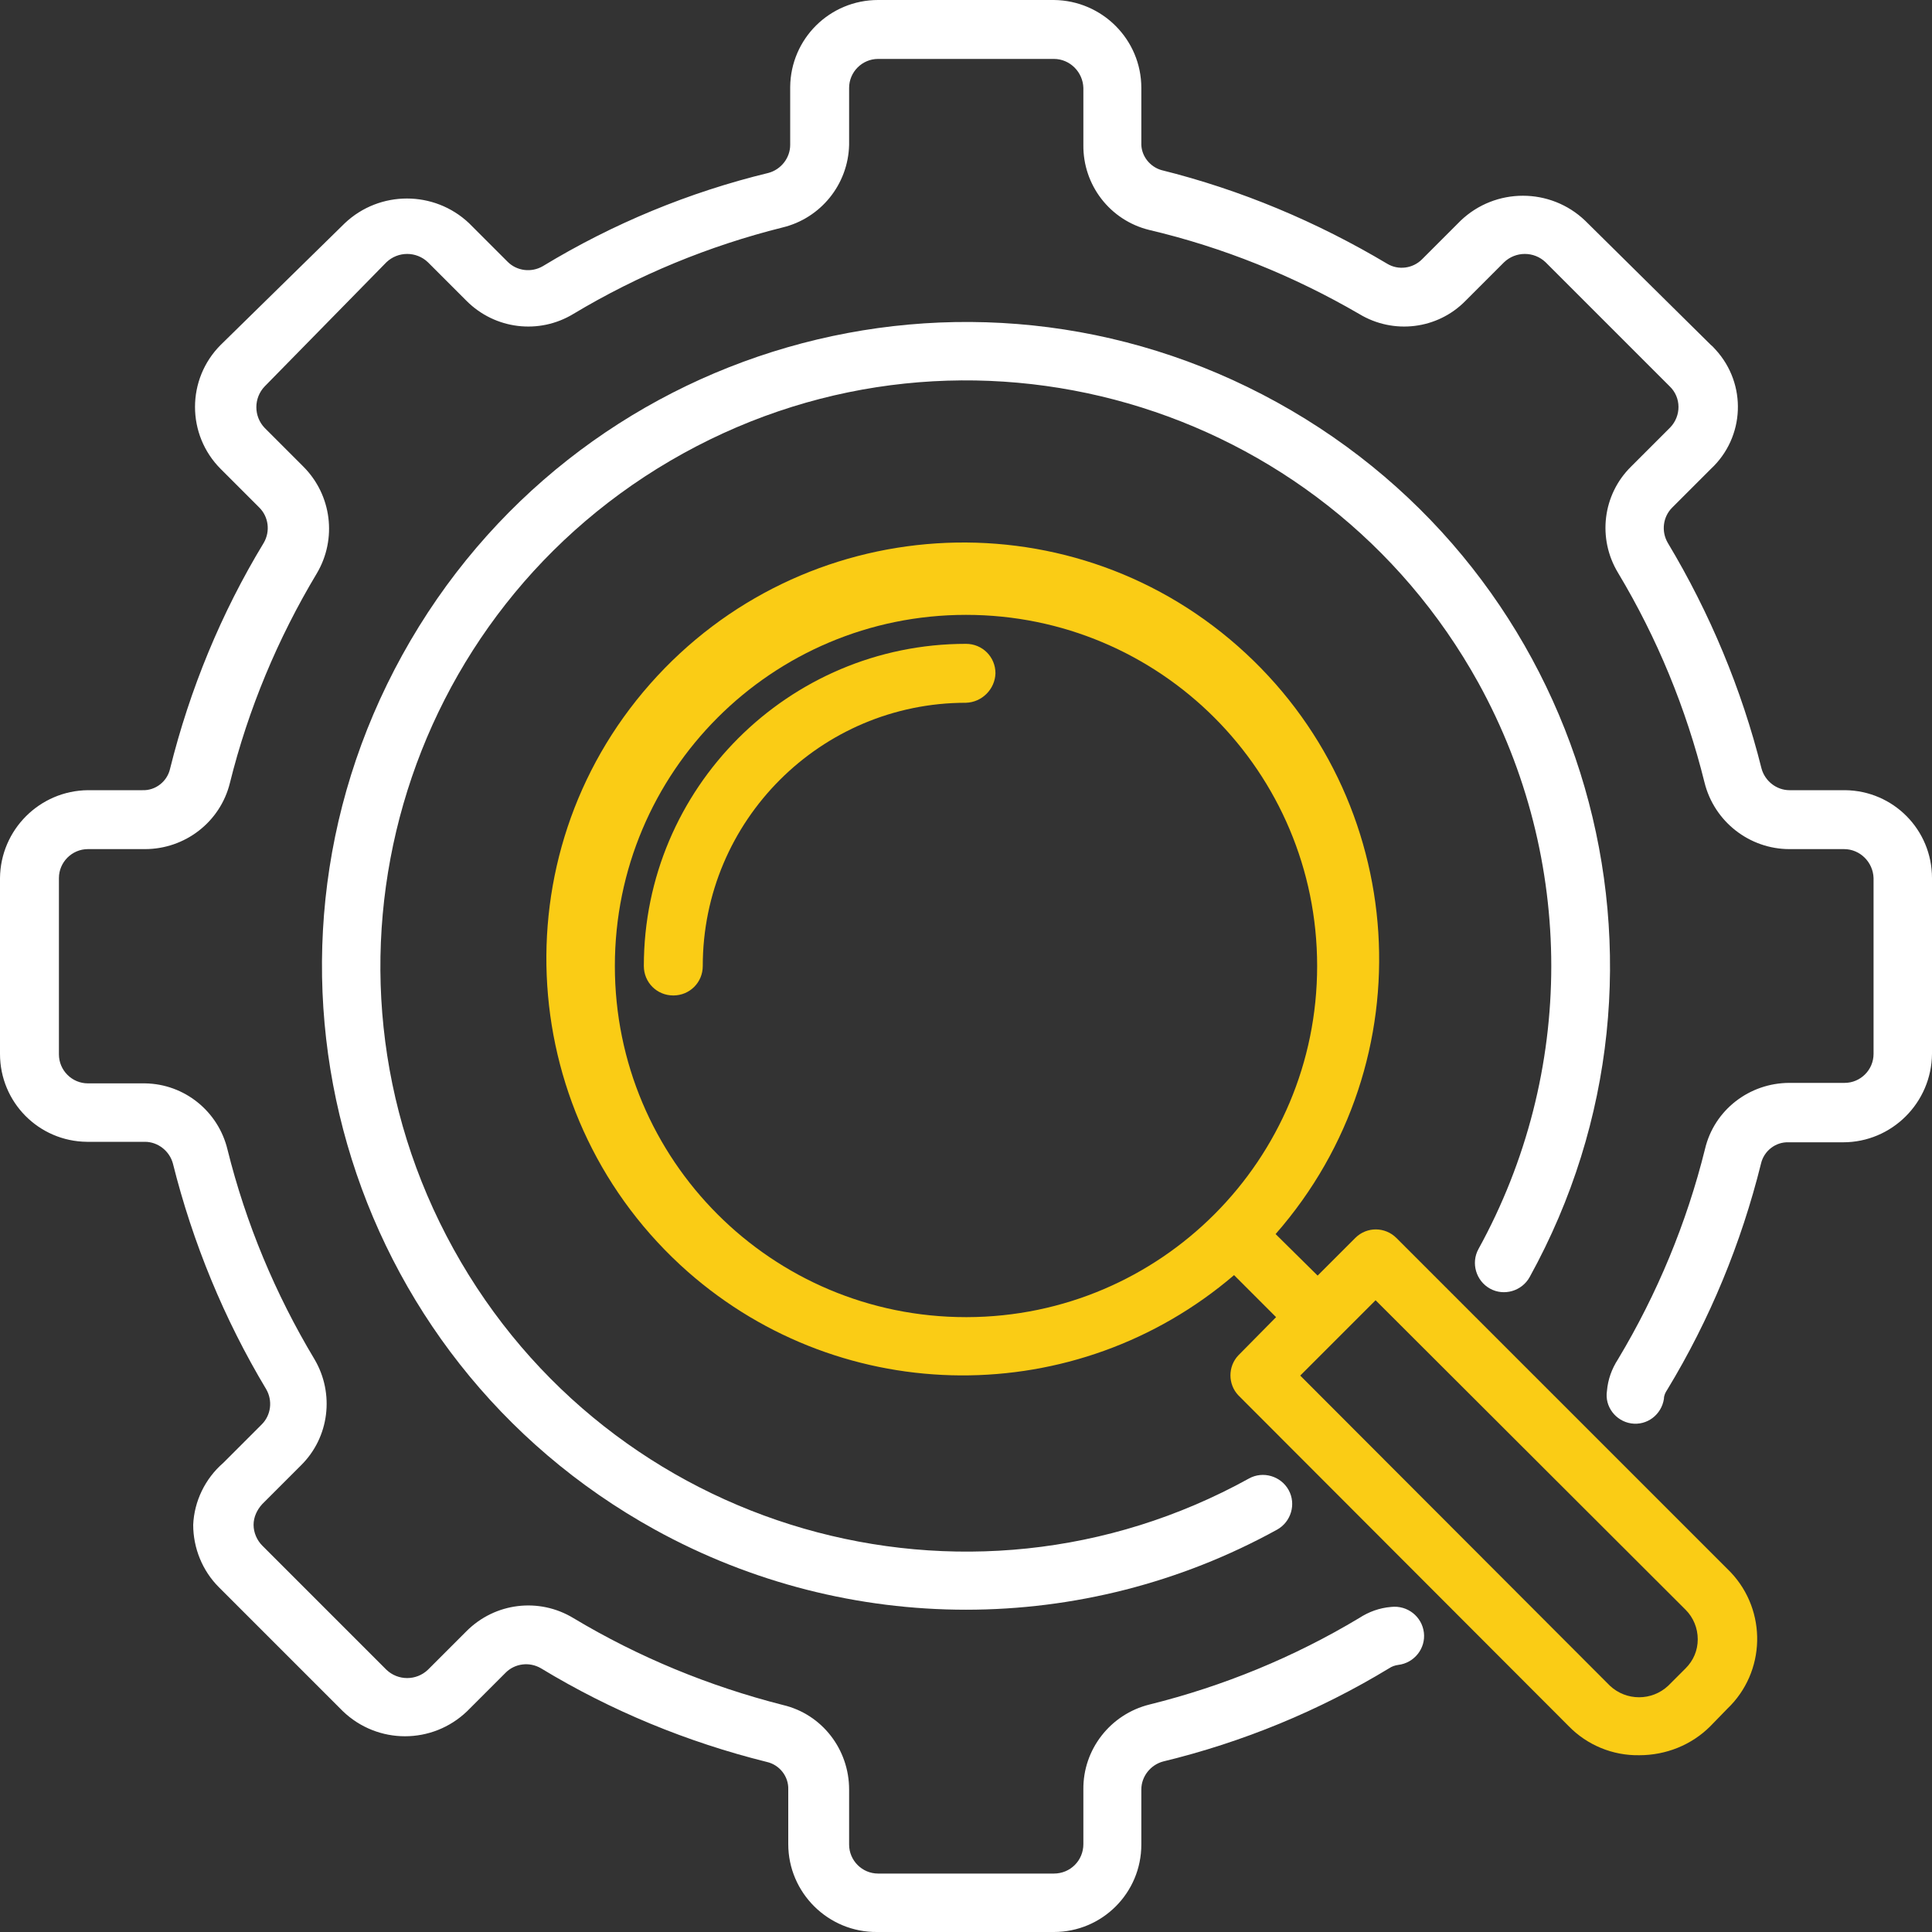
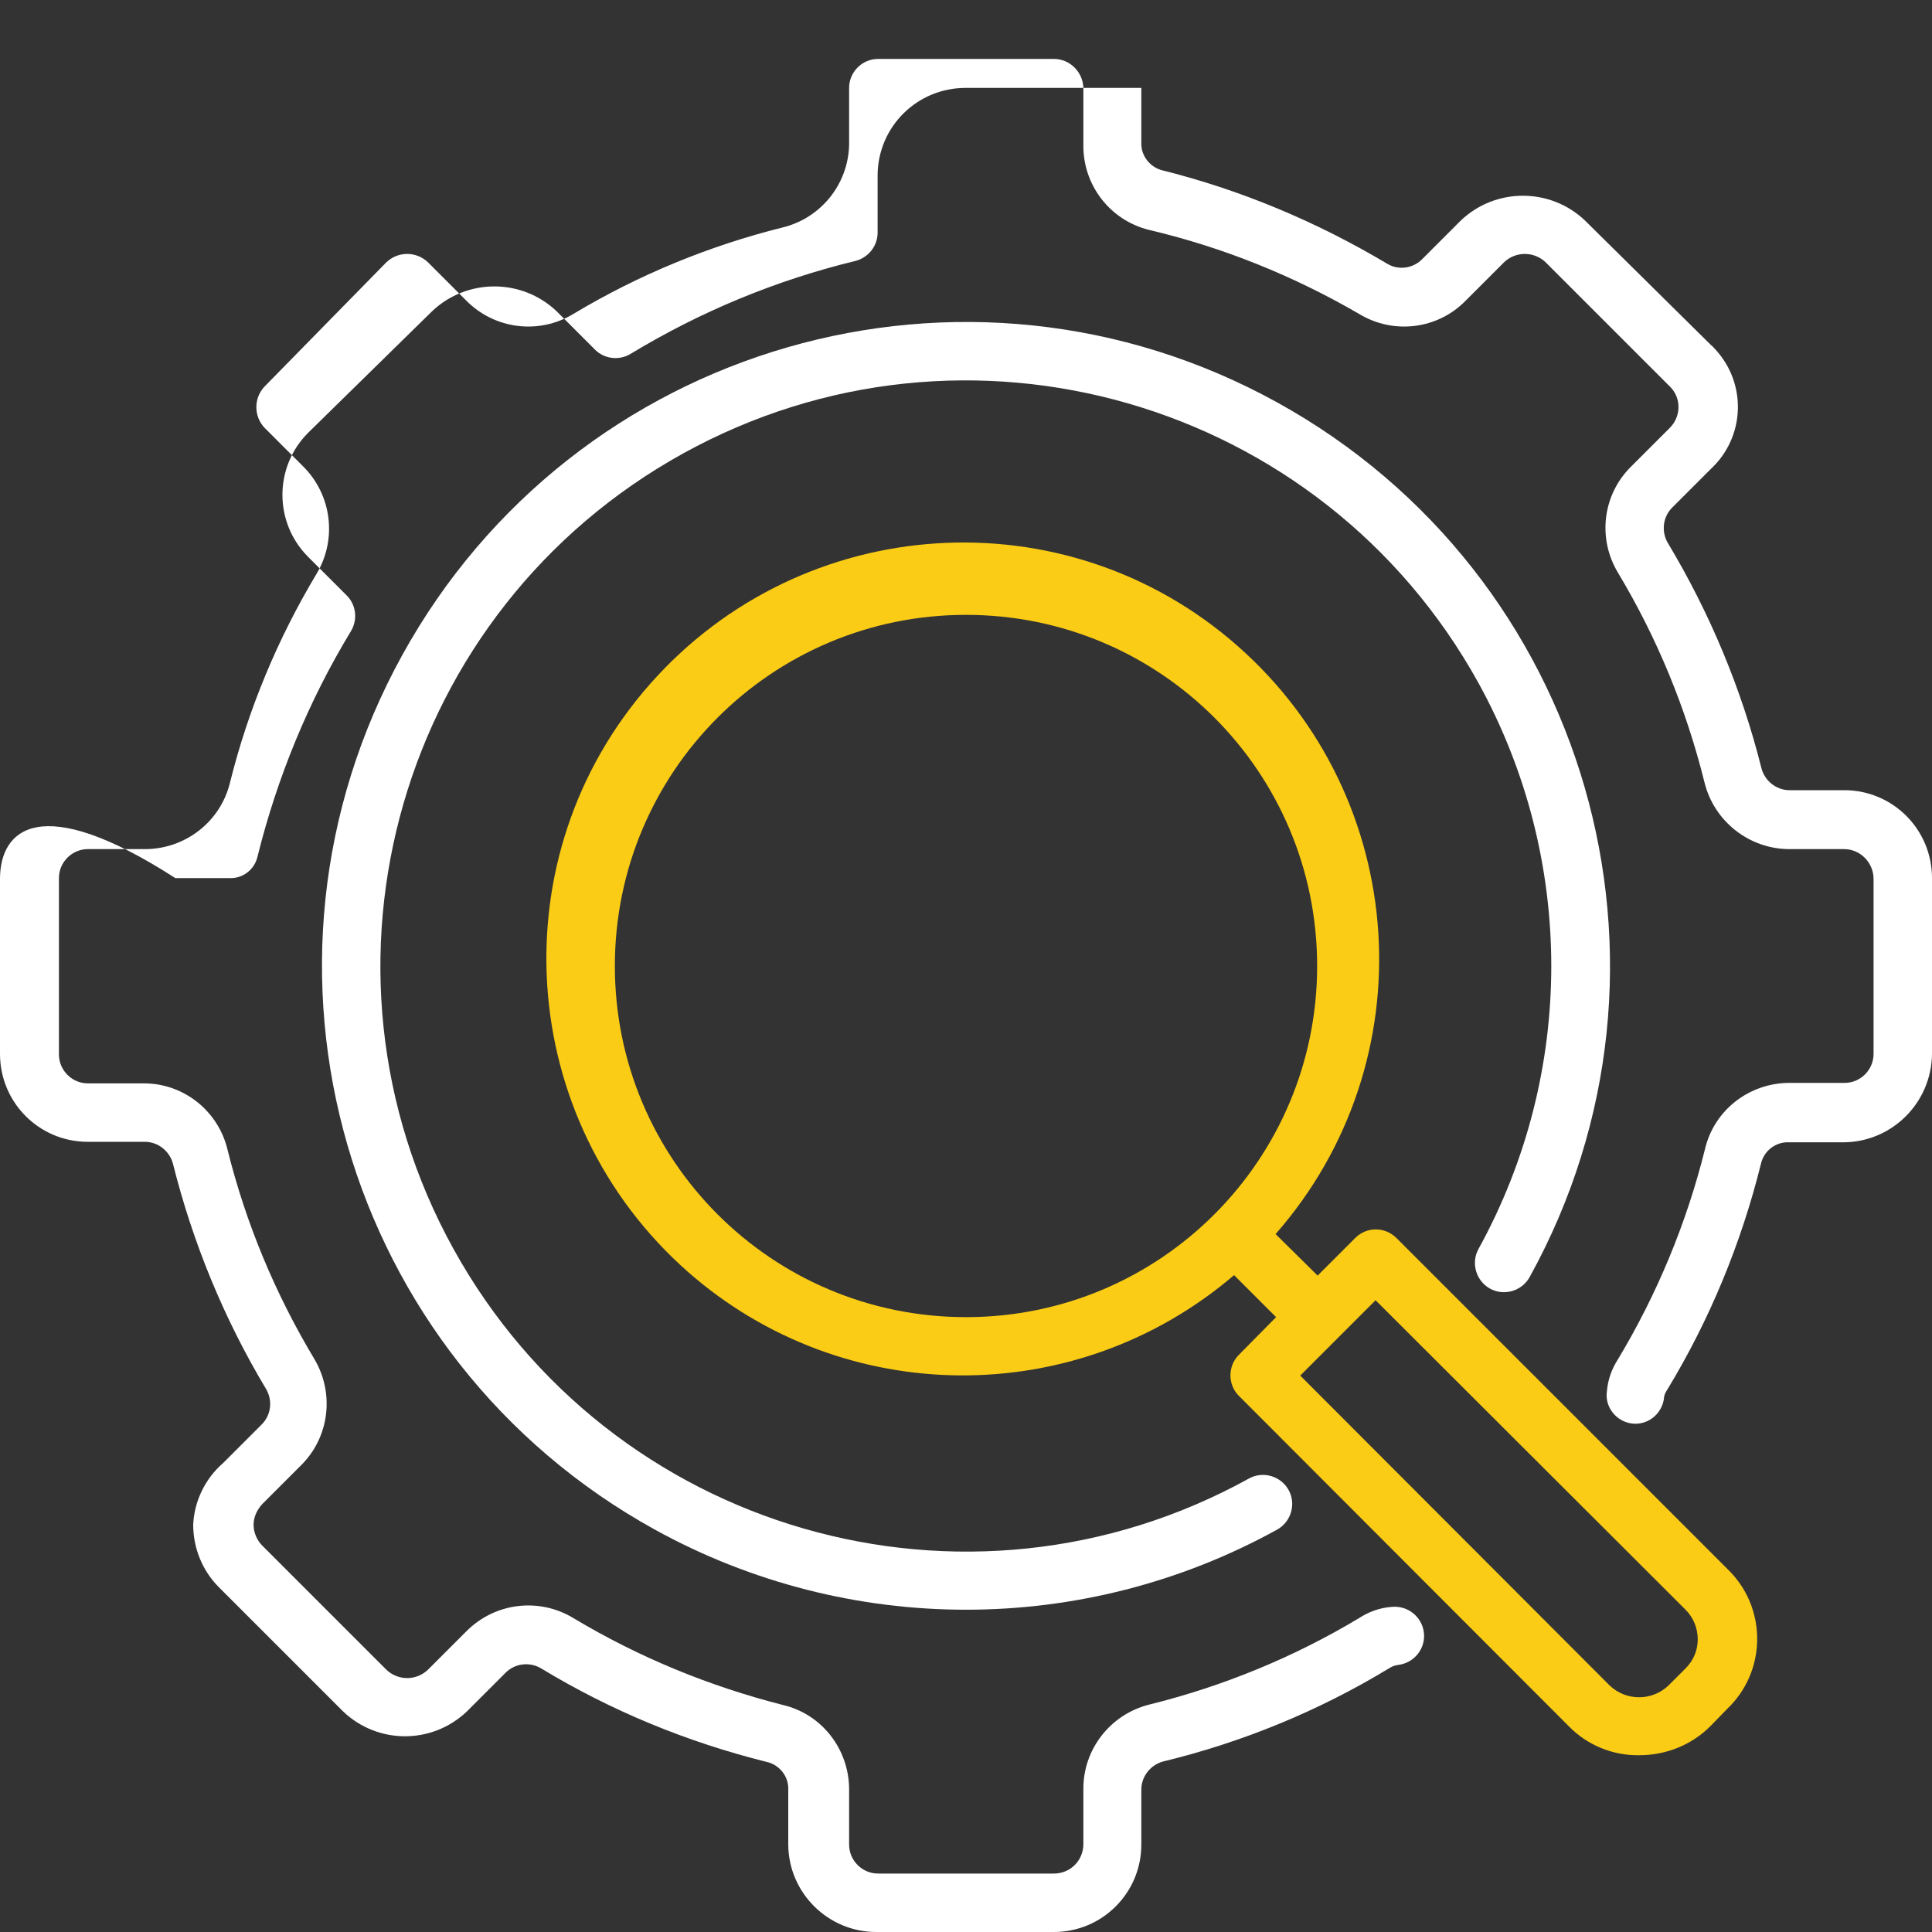
<svg xmlns="http://www.w3.org/2000/svg" id="Layer_2" viewBox="0 0 40 40">
  <rect x="0" y="0" width="40" height="40" fill="#333333" stroke="none" />
  <defs>
    <style>
      .cls-1 {
        fill: #fff;
      }

      .cls-2 {
        fill: #facc15;
      }
    </style>
  </defs>
  <g id="Layer_7">
    <g>
-       <path class="cls-1" d="M38.18,16.36h-1.13c-.27,0-.51-.19-.58-.45-.41-1.64-1.07-3.22-1.94-4.67-.14-.24-.1-.54.09-.73l.8-.8c.71-.66.75-1.76.1-2.47-.03-.03-.06-.07-.1-.1l-2.6-2.57c-.72-.69-1.86-.69-2.58,0l-.8.8c-.19.19-.49.23-.72.09-1.46-.87-3.03-1.53-4.68-1.94-.23-.07-.4-.28-.41-.52v-1.18c0-1-.81-1.81-1.81-1.82h-3.64c-1,0-1.81.8-1.82,1.8,0,0,0,.01,0,.02v1.18c0,.27-.19.51-.45.58-1.65.4-3.22,1.05-4.67,1.93-.24.14-.54.1-.73-.09l-.8-.8c-.72-.68-1.85-.68-2.57,0l-2.57,2.52c-.71.71-.71,1.86,0,2.57l.8.8c.19.19.23.49.09.73-.88,1.45-1.53,3.03-1.94,4.68-.06.26-.3.45-.57.44h-1.13C.82,16.37.01,17.18,0,18.18v3.64c0,1,.8,1.81,1.8,1.82,0,0,.01,0,.02,0h1.18c.27,0,.51.19.58.45.41,1.64,1.06,3.22,1.93,4.67.14.24.1.54-.09.73l-.8.8c-.37.32-.6.79-.62,1.28,0,.48.19.95.53,1.29l2.57,2.57c.72.69,1.85.69,2.57,0l.8-.8c.19-.19.49-.23.73-.09,1.45.88,3.03,1.53,4.68,1.94.26.06.45.3.44.57v1.13c0,1.01.83,1.83,1.84,1.82h3.66c1,0,1.81-.81,1.81-1.81h0v-1.14c0-.27.19-.51.45-.58,1.65-.4,3.23-1.05,4.68-1.93.06-.04.12-.06.19-.07.33-.04.57-.34.53-.67-.04-.33-.34-.57-.68-.53-.24.02-.46.1-.66.23-1.35.81-2.81,1.41-4.34,1.79-.81.2-1.38.93-1.37,1.76v1.13c0,.34-.27.61-.61.61h-3.64c-.33,0-.6-.27-.6-.6h0v-1.14c0-.83-.56-1.56-1.37-1.75-1.53-.39-2.99-.99-4.34-1.8-.71-.43-1.62-.32-2.21.27l-.8.8c-.24.23-.62.23-.86,0l-2.57-2.57c-.11-.11-.18-.27-.18-.43,0-.16.07-.31.18-.43l.8-.8c.59-.58.7-1.49.28-2.2-.81-1.35-1.42-2.81-1.8-4.34-.19-.79-.89-1.36-1.71-1.37h-1.18c-.33,0-.6-.27-.6-.6h0v-3.65c0-.33.27-.6.6-.6h1.18c.83,0,1.56-.56,1.76-1.37.38-1.53.99-2.99,1.8-4.34.42-.71.31-1.62-.28-2.21l-.8-.8c-.23-.24-.23-.62,0-.86l2.52-2.57c.24-.23.62-.23.86,0l.8.8c.59.59,1.5.7,2.21.27,1.35-.81,2.81-1.41,4.33-1.79.79-.19,1.36-.89,1.38-1.71v-1.18c0-.33.27-.6.6-.6h3.64c.33,0,.6.27.61.6v1.18c-.01.83.55,1.56,1.36,1.76,1.53.36,2.99.95,4.35,1.74.71.43,1.62.32,2.2-.27l.8-.8c.24-.23.62-.23.86,0l2.57,2.57c.24.23.24.61.01.85,0,0,0,0-.01.01l-.8.8c-.59.58-.7,1.49-.27,2.2.81,1.35,1.41,2.81,1.79,4.34.2.81.93,1.38,1.76,1.38h1.13c.33,0,.6.27.61.6v3.64c0,.33-.27.6-.6.6h-1.14c-.83,0-1.56.56-1.75,1.37-.38,1.53-.99,3-1.8,4.35-.13.2-.21.42-.23.66-.05.32.18.62.5.67,0,0,0,0,0,0h0c.33.05.63-.18.68-.51,0,0,0,0,0,0h0c0-.07.03-.13.07-.19.88-1.45,1.53-3.03,1.94-4.68.06-.26.3-.45.57-.44h1.13c1.01,0,1.83-.82,1.84-1.83v-3.64c0-1-.8-1.81-1.8-1.82,0,0-.01,0-.02,0Z" />
+       <path class="cls-1" d="M38.18,16.36h-1.13c-.27,0-.51-.19-.58-.45-.41-1.64-1.07-3.22-1.94-4.67-.14-.24-.1-.54.09-.73l.8-.8c.71-.66.75-1.76.1-2.47-.03-.03-.06-.07-.1-.1l-2.6-2.57c-.72-.69-1.86-.69-2.58,0l-.8.8c-.19.19-.49.23-.72.09-1.46-.87-3.03-1.53-4.68-1.94-.23-.07-.4-.28-.41-.52v-1.18h-3.64c-1,0-1.81.8-1.82,1.8,0,0,0,.01,0,.02v1.18c0,.27-.19.51-.45.58-1.65.4-3.22,1.05-4.67,1.93-.24.14-.54.1-.73-.09l-.8-.8c-.72-.68-1.85-.68-2.57,0l-2.57,2.52c-.71.71-.71,1.86,0,2.57l.8.8c.19.19.23.49.09.73-.88,1.45-1.53,3.03-1.94,4.68-.06.26-.3.45-.57.44h-1.13C.82,16.37.01,17.18,0,18.18v3.64c0,1,.8,1.81,1.8,1.82,0,0,.01,0,.02,0h1.18c.27,0,.51.19.58.45.41,1.64,1.06,3.22,1.93,4.67.14.24.1.54-.09.73l-.8.8c-.37.32-.6.79-.62,1.28,0,.48.19.95.53,1.29l2.57,2.57c.72.69,1.85.69,2.57,0l.8-.8c.19-.19.49-.23.73-.09,1.45.88,3.03,1.53,4.68,1.94.26.06.45.3.44.57v1.13c0,1.01.83,1.83,1.84,1.82h3.66c1,0,1.81-.81,1.81-1.81h0v-1.14c0-.27.19-.51.45-.58,1.65-.4,3.23-1.05,4.68-1.93.06-.04.12-.06.19-.07.33-.04.57-.34.53-.67-.04-.33-.34-.57-.68-.53-.24.02-.46.1-.66.23-1.35.81-2.81,1.41-4.34,1.79-.81.2-1.38.93-1.37,1.76v1.13c0,.34-.27.61-.61.61h-3.64c-.33,0-.6-.27-.6-.6h0v-1.14c0-.83-.56-1.56-1.37-1.75-1.53-.39-2.99-.99-4.34-1.8-.71-.43-1.62-.32-2.21.27l-.8.8c-.24.23-.62.23-.86,0l-2.57-2.57c-.11-.11-.18-.27-.18-.43,0-.16.07-.31.18-.43l.8-.8c.59-.58.7-1.49.28-2.2-.81-1.35-1.42-2.81-1.8-4.34-.19-.79-.89-1.36-1.71-1.37h-1.18c-.33,0-.6-.27-.6-.6h0v-3.65c0-.33.27-.6.6-.6h1.18c.83,0,1.56-.56,1.76-1.37.38-1.53.99-2.99,1.8-4.34.42-.71.31-1.62-.28-2.21l-.8-.8c-.23-.24-.23-.62,0-.86l2.52-2.57c.24-.23.62-.23.86,0l.8.8c.59.59,1.5.7,2.21.27,1.35-.81,2.81-1.41,4.33-1.79.79-.19,1.36-.89,1.38-1.71v-1.18c0-.33.27-.6.6-.6h3.64c.33,0,.6.27.61.6v1.18c-.01.83.55,1.56,1.36,1.76,1.53.36,2.99.95,4.35,1.74.71.43,1.62.32,2.2-.27l.8-.8c.24-.23.62-.23.86,0l2.57,2.57c.24.23.24.61.01.85,0,0,0,0-.01.01l-.8.8c-.59.58-.7,1.49-.27,2.2.81,1.35,1.41,2.81,1.79,4.34.2.81.93,1.38,1.76,1.38h1.13c.33,0,.6.27.61.6v3.64c0,.33-.27.6-.6.6h-1.14c-.83,0-1.56.56-1.75,1.37-.38,1.53-.99,3-1.8,4.35-.13.2-.21.42-.23.66-.05.32.18.62.5.67,0,0,0,0,0,0h0c.33.05.63-.18.68-.51,0,0,0,0,0,0h0c0-.07.03-.13.07-.19.88-1.45,1.53-3.03,1.94-4.68.06-.26.3-.45.57-.44h1.13c1.01,0,1.83-.82,1.84-1.83v-3.64c0-1-.8-1.81-1.8-1.82,0,0-.01,0-.02,0Z" />
      <path class="cls-1" d="M30.85,26.68c.29.16.66.05.82-.24,3.56-6.45,1.22-14.55-5.23-18.11s-14.55-1.22-18.11,5.23c-3.56,6.45-1.22,14.55,5.23,18.11,4.01,2.21,8.87,2.21,12.88,0,.29-.16.4-.53.24-.82s-.53-.4-.82-.24c-5.86,3.24-13.23,1.11-16.47-4.75s-1.11-13.23,4.75-16.47c5.86-3.24,13.23-1.11,16.47,4.75,2.01,3.65,2.01,8.07,0,11.72-.16.29-.05.66.24.82Z" />
-       <path class="cls-2" d="M20,13.33c-3.68,0-6.67,2.99-6.67,6.67h0c0,.34.27.61.61.61h0c.34,0,.61-.27.61-.61h0c0-3.01,2.44-5.45,5.45-5.45h0c.33-.01.6-.28.61-.61,0-.34-.27-.61-.61-.61h0Z" />
      <path class="cls-2" d="M28.91,25.63c-.23-.23-.61-.24-.85,0,0,0,0,0,0,0h0l-.78.78-.87-.86c3.14-3.58,2.79-9.02-.78-12.17s-9.02-2.79-12.17.78-2.79,9.02.78,12.17c3.23,2.84,8.05,2.86,11.31.07l.87.87-.78.79c-.22.23-.22.6,0,.83h0l6.84,6.85c.38.39.91.61,1.46.6.55,0,1.08-.21,1.47-.6l.35-.36c.8-.76.83-2.03.07-2.83-.02-.02-.05-.05-.07-.07h0l-6.85-6.85ZM20,27.27c-4.02,0-7.27-3.25-7.27-7.27s3.25-7.27,7.27-7.27,7.27,3.25,7.27,7.27c0,4.01-3.24,7.26-7.25,7.27,0,0-.01,0-.02,0ZM34.9,34.54l-.36.36c-.34.32-.87.32-1.21,0l-6.41-6.42,1.56-1.56,6.42,6.41c.16.16.25.38.25.61,0,.23-.09.44-.25.6Z" />
    </g>
  </g>
</svg>